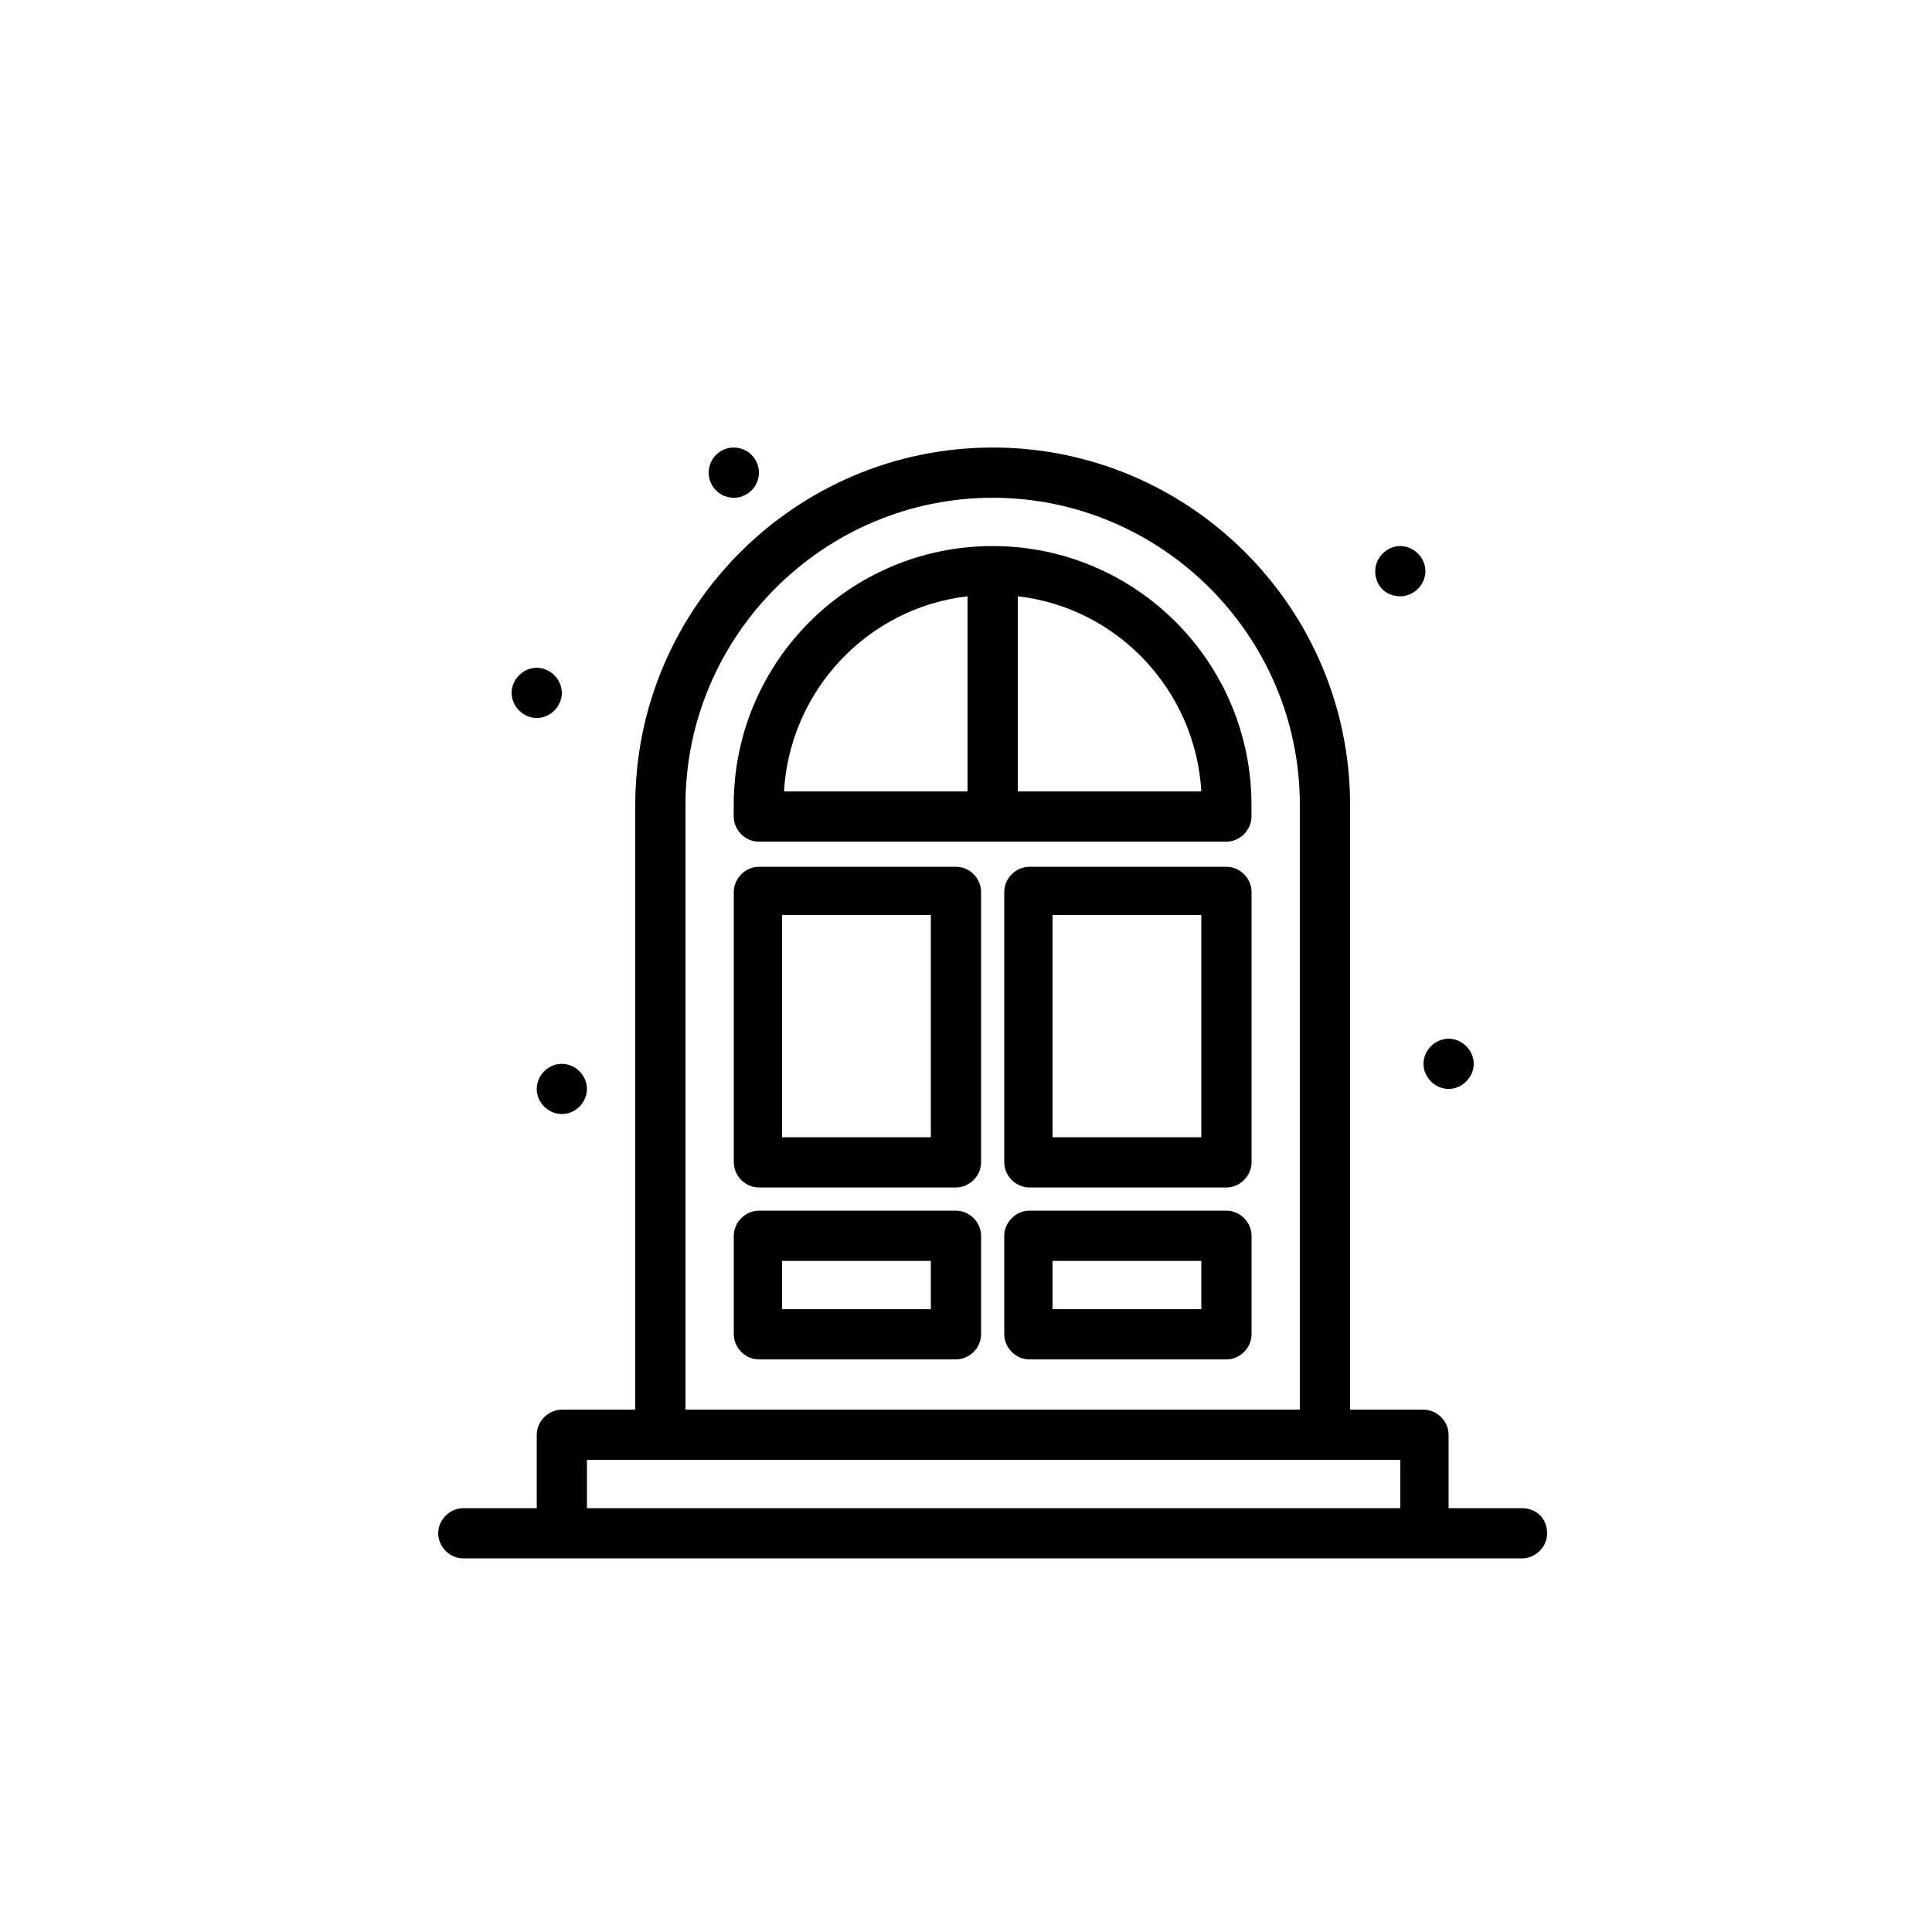
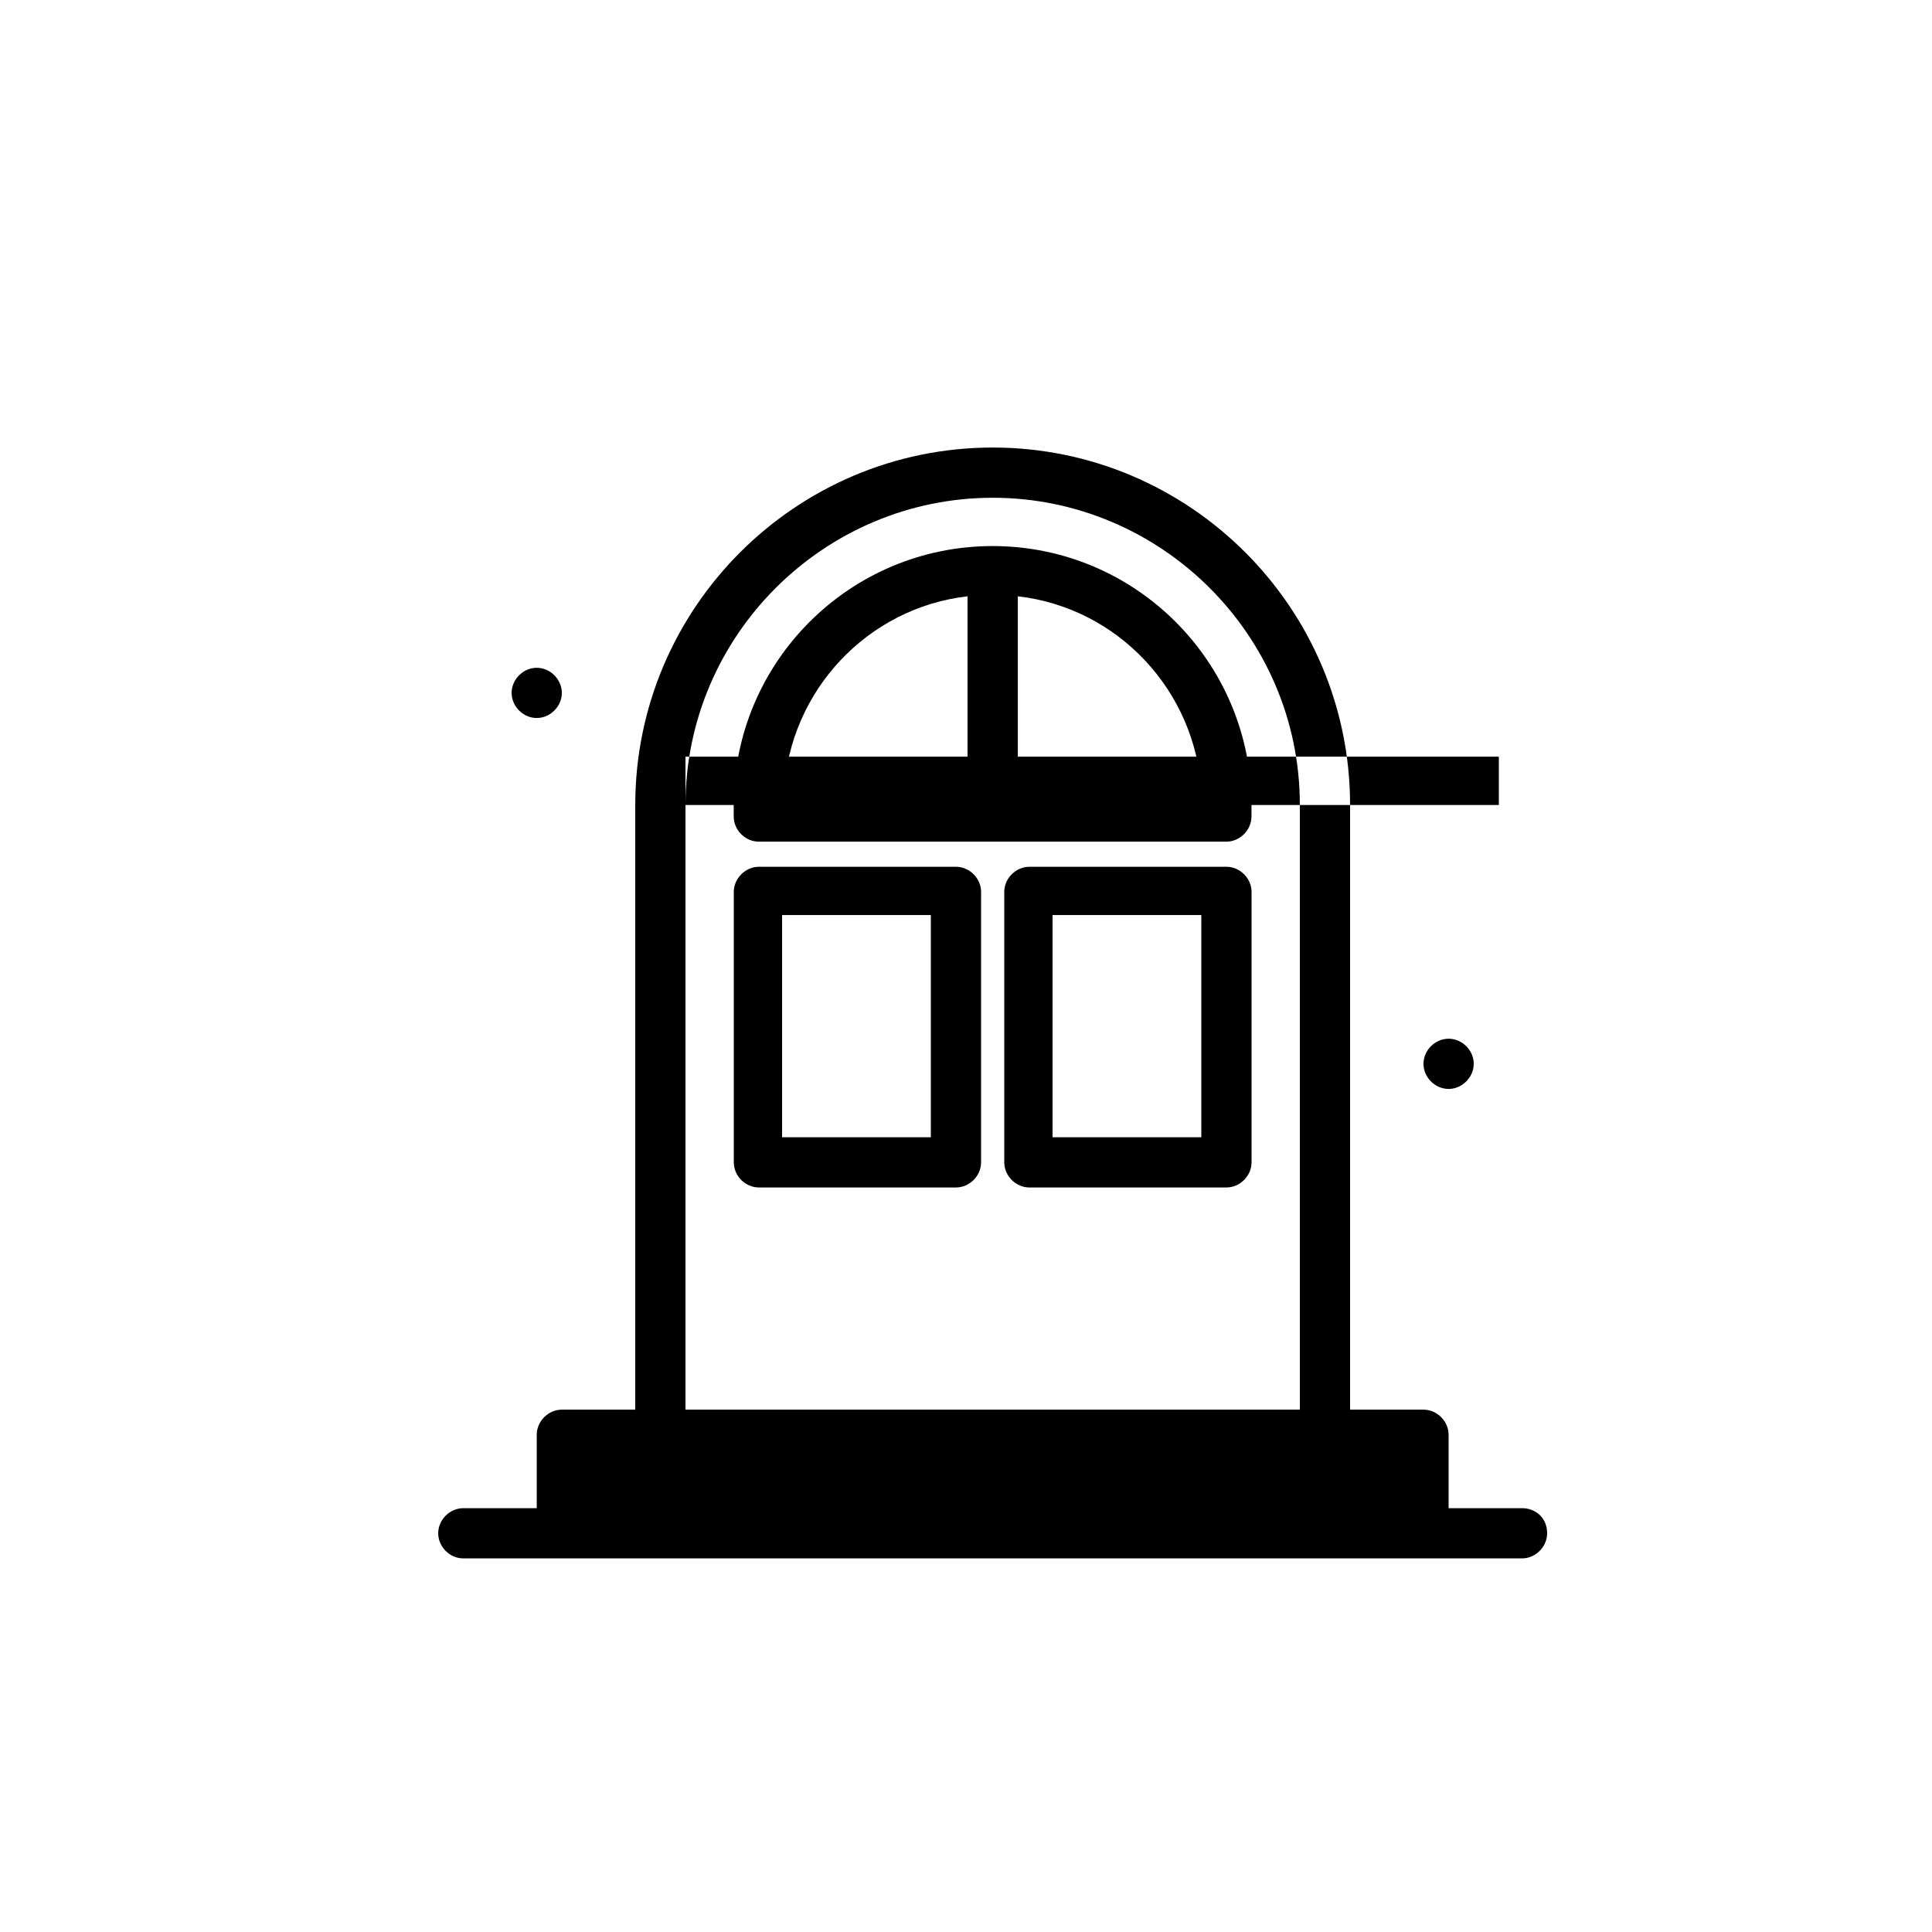
<svg xmlns="http://www.w3.org/2000/svg" id="Layer_3" data-name="Layer 3" viewBox="0 0 260.79 260.79">
  <defs>
    <style>
      .cls-1 {
        fill: #000;
        stroke-width: 0px;
      }
    </style>
  </defs>
  <g id="_199_Home_Living_Door" data-name="199, Home, Living, Door">
    <g>
      <path class="cls-1" d="M133.99,73.71c-19.3,0-34.95,15.65-34.95,34.95v1.56c0,1.83,1.56,3.39,3.39,3.39h63.11c1.82,0,3.39-1.56,3.39-3.39v-1.56c0-19.3-15.65-34.95-34.94-34.95ZM130.6,80.49v26.34h-24.77c.78-13.56,11.21-24.77,24.77-26.34ZM137.39,107.09v-26.6c13.56,1.56,23.99,12.78,24.77,26.34h-24.77v.26Z" />
      <path class="cls-1" d="M129.04,117h-26.6c-1.82,0-3.39,1.57-3.39,3.39v36.51c0,1.83,1.56,3.39,3.39,3.39h26.6c1.83,0,3.39-1.56,3.39-3.39v-36.51c0-1.83-1.56-3.39-3.39-3.39ZM125.65,153.51h-20.08v-29.99h20.08v29.99Z" />
      <path class="cls-1" d="M165.55,117h-26.6c-1.83,0-3.39,1.57-3.39,3.39v36.51c0,1.83,1.56,3.39,3.39,3.39h26.6c1.82,0,3.39-1.56,3.39-3.39v-36.51c0-1.83-1.56-3.39-3.39-3.39ZM162.16,153.51h-20.08v-29.99h20.08v29.99Z" />
-       <path class="cls-1" d="M129.04,163.42h-26.6c-1.82,0-3.39,1.57-3.39,3.39v13.3c0,1.82,1.56,3.39,3.39,3.39h26.6c1.83,0,3.39-1.56,3.39-3.39v-13.3c0-1.83-1.56-3.39-3.39-3.39ZM125.65,176.72h-20.08v-6.52h20.08v6.52Z" />
-       <path class="cls-1" d="M165.55,163.42h-26.6c-1.83,0-3.39,1.57-3.39,3.39v13.3c0,1.82,1.56,3.39,3.39,3.39h26.6c1.82,0,3.39-1.56,3.39-3.39v-13.3c0-1.83-1.56-3.39-3.39-3.39ZM162.16,176.72h-20.08v-6.52h20.08v6.52Z" />
-       <path class="cls-1" d="M189.02,80.49c1.83,0,3.39-1.57,3.39-3.39s-1.56-3.39-3.39-3.39-3.39,1.57-3.39,3.39,1.3,3.39,3.39,3.39Z" />
-       <path class="cls-1" d="M99.05,60.41c1.87,0,3.39,1.52,3.39,3.39s-1.52,3.39-3.39,3.39-3.39-1.52-3.39-3.39,1.52-3.39,3.39-3.39Z" />
      <path class="cls-1" d="M72.45,96.92c1.83,0,3.39-1.57,3.39-3.39s-1.56-3.39-3.39-3.39-3.39,1.57-3.39,3.39,1.56,3.39,3.39,3.39Z" />
      <path class="cls-1" d="M195.54,146.99c1.82,0,3.39-1.56,3.39-3.39s-1.56-3.39-3.39-3.39-3.39,1.56-3.39,3.39,1.56,3.39,3.39,3.39Z" />
-       <path class="cls-1" d="M72.45,146.99c0,1.83,1.56,3.39,3.39,3.39s3.39-1.56,3.39-3.39-1.56-3.39-3.39-3.39-3.39,1.57-3.39,3.39Z" />
-       <path class="cls-1" d="M205.45,203.58h-9.91v-9.91c0-1.82-1.56-3.39-3.39-3.39h-9.91v-81.62c0-26.6-21.65-48.25-48.24-48.25s-48.25,21.65-48.25,48.25v81.62h-9.91c-1.83,0-3.39,1.57-3.39,3.39v9.91h-9.91c-1.82,0-3.39,1.56-3.39,3.39s1.56,3.39,3.39,3.39h142.91c1.83,0,3.39-1.57,3.39-3.39,0-2.09-1.56-3.39-3.39-3.39ZM92.53,108.66c0-22.95,18.78-41.47,41.47-41.47s41.46,18.52,41.46,41.47v81.62h-82.93v-81.62ZM79.23,203.58v-6.52h109.79v6.52h-109.79Z" />
+       <path class="cls-1" d="M205.45,203.58h-9.91v-9.91c0-1.82-1.56-3.39-3.39-3.39h-9.91v-81.62c0-26.6-21.65-48.25-48.24-48.25s-48.25,21.65-48.25,48.25v81.62h-9.91c-1.83,0-3.39,1.57-3.39,3.39v9.91h-9.91c-1.82,0-3.39,1.56-3.39,3.39s1.56,3.39,3.39,3.39h142.91c1.83,0,3.39-1.57,3.39-3.39,0-2.09-1.56-3.39-3.39-3.39ZM92.53,108.66c0-22.95,18.78-41.47,41.47-41.47s41.46,18.52,41.46,41.47v81.62h-82.93v-81.62Zv-6.52h109.79v6.52h-109.79Z" />
    </g>
  </g>
</svg>